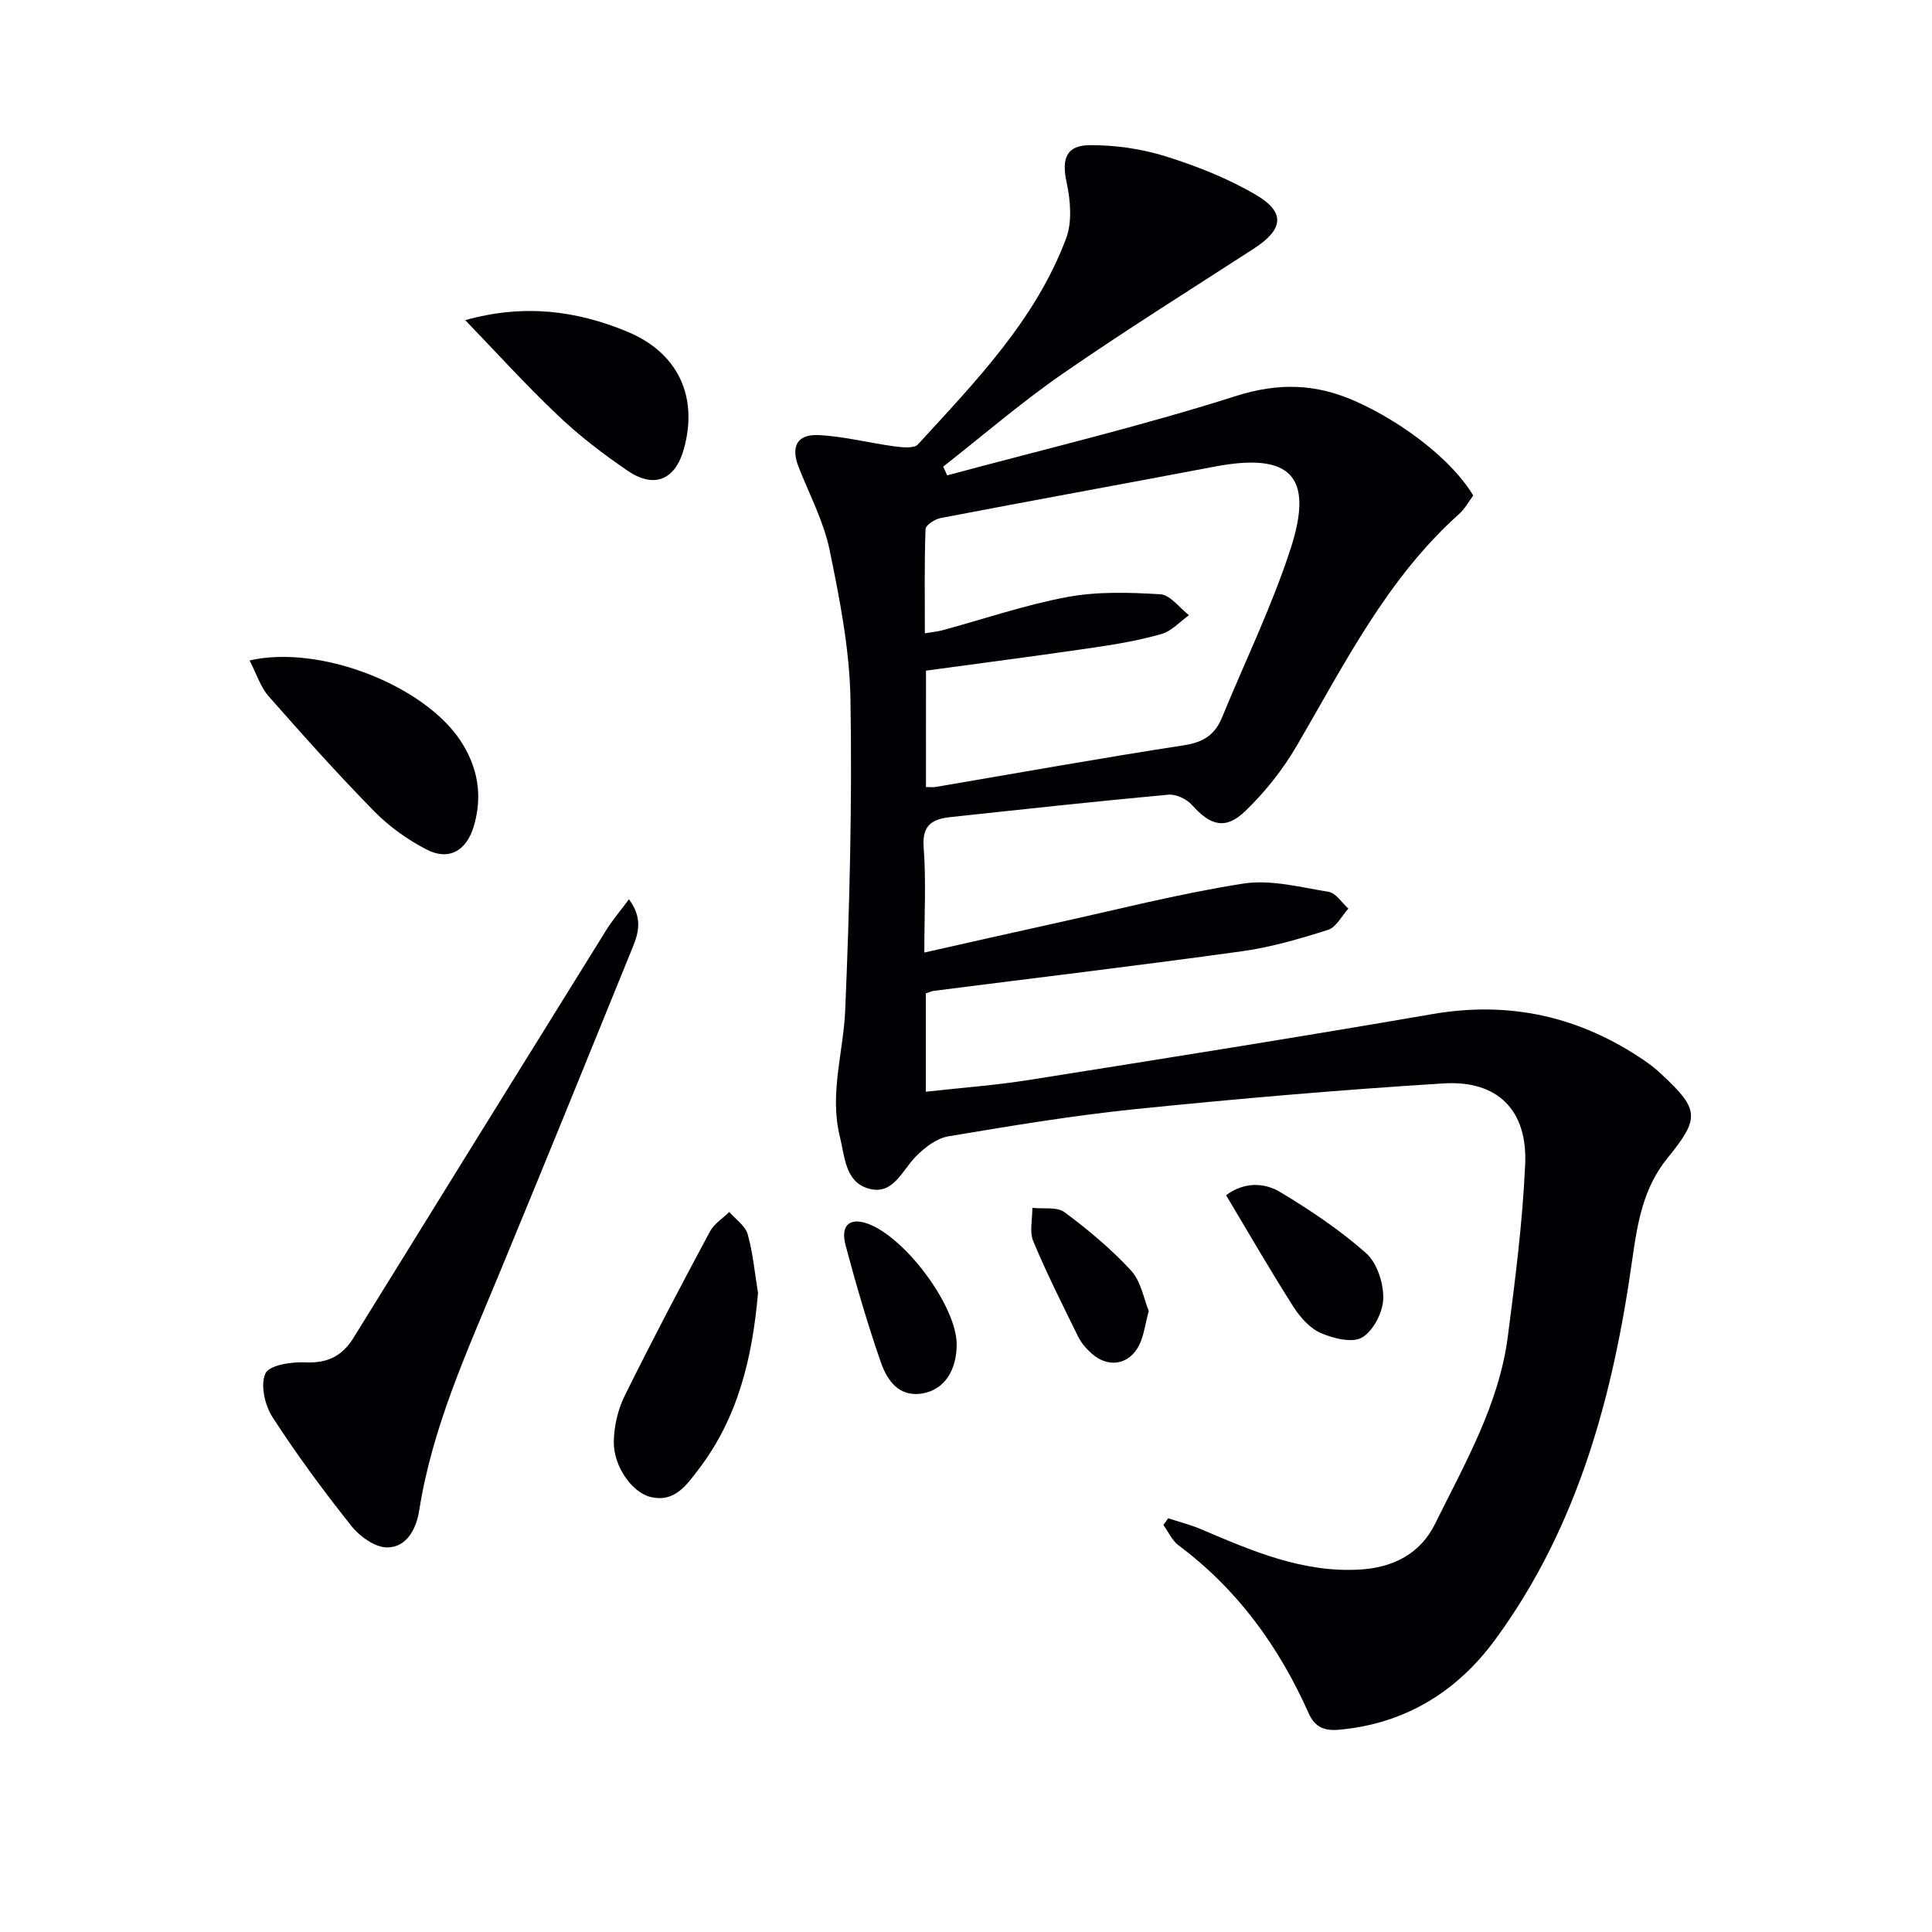
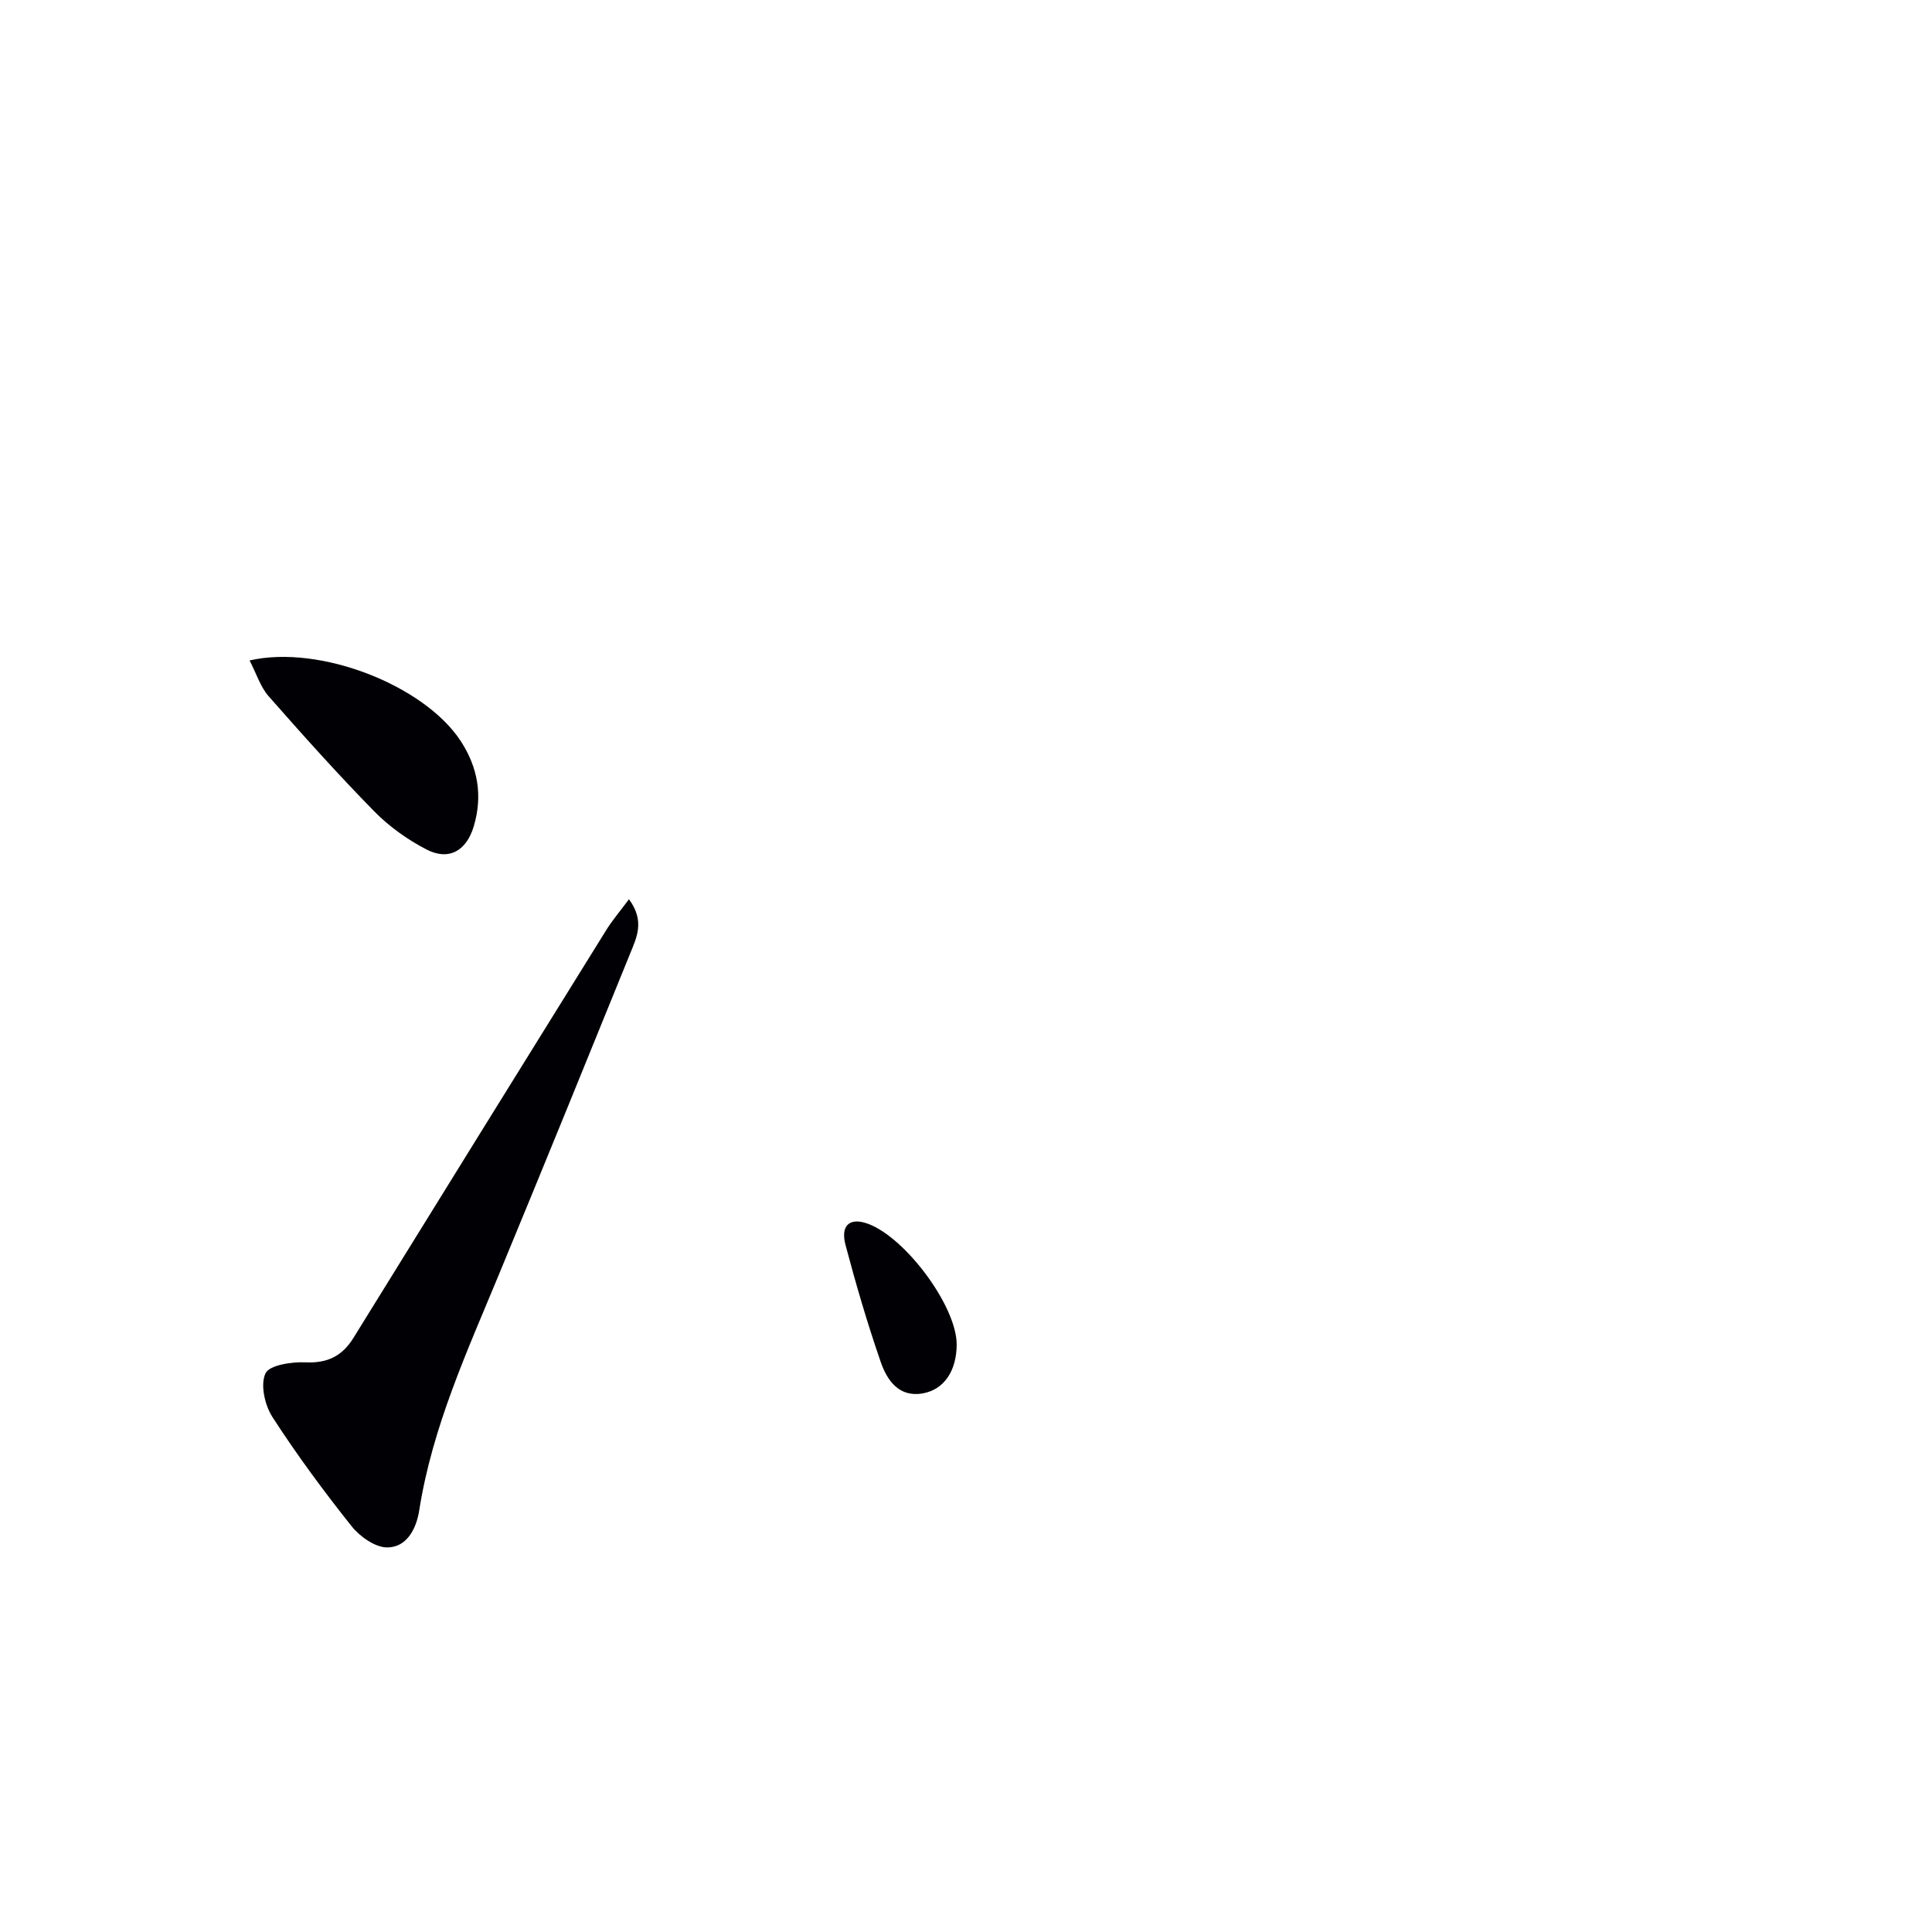
<svg xmlns="http://www.w3.org/2000/svg" enable-background="new 0 0 400 400" viewBox="0 0 400 400">
  <g fill="#010105">
-     <path d="m241.85 314.34c2.27.74 4.6 1.33 6.79 2.26 10.58 4.5 21.12 9.09 33.03 8.35 6.84-.42 12.42-3.32 15.43-9.43 6.16-12.48 13.25-24.7 15.08-38.82 1.54-11.84 3.06-23.73 3.59-35.64.5-11.24-5.73-17.45-16.91-16.75-21.23 1.32-42.44 3.15-63.6 5.3-13.04 1.33-26 3.49-38.93 5.66-2.41.4-4.85 2.29-6.66 4.11-2.96 2.96-4.76 8.26-9.99 6.66-4.71-1.44-4.78-6.61-5.8-10.74-2.19-8.85.74-17.45 1.11-26.16.91-21.42 1.45-42.89 1.09-64.32-.17-10.35-2.22-20.75-4.32-30.95-1.22-5.93-4.2-11.51-6.43-17.22-1.62-4.15-.34-6.77 4.11-6.57 5.24.24 10.43 1.62 15.66 2.32 1.65.22 4.13.51 4.96-.4 11.9-13 24.33-25.75 30.67-42.65 1.28-3.42.9-7.86.1-11.58-1.05-4.86-.15-7.71 4.91-7.72 5.21-.01 10.61.76 15.58 2.31 6.44 2.02 12.87 4.56 18.67 7.96 6.24 3.66 5.74 7.18-.42 11.17-13.25 8.58-26.66 16.96-39.63 25.94-8.55 5.92-16.46 12.75-24.66 19.18.27.6.55 1.2.82 1.81 19.93-5.38 40.06-10.15 59.72-16.41 8.91-2.83 16.6-2.59 24.83 1.07 9.84 4.38 20.07 12.25 24.37 19.52-.93 1.23-1.73 2.75-2.94 3.83-14.95 13.37-23.7 31.03-33.59 47.96-2.88 4.93-6.56 9.59-10.68 13.55-4.1 3.94-7.22 2.98-11.01-1.26-1.11-1.24-3.32-2.3-4.91-2.15-15.04 1.38-30.07 3.03-45.09 4.64-3.65.39-5.93 1.56-5.57 6.21.53 6.94.14 13.94.14 21.83 9.13-2.04 17.62-3.98 26.13-5.85 13.28-2.91 26.48-6.32 39.89-8.42 5.69-.89 11.84.75 17.7 1.71 1.51.25 2.73 2.27 4.08 3.47-1.39 1.52-2.52 3.86-4.22 4.4-5.83 1.85-11.79 3.59-17.83 4.43-21.22 2.94-42.49 5.48-63.75 8.19-.47.06-.92.28-1.69.53v20.36c7.25-.81 14.33-1.32 21.32-2.43 27.87-4.42 55.74-8.84 83.55-13.64 16.13-2.79 30.64.53 44 9.68 1.23.84 2.4 1.79 3.49 2.81 7.8 7.29 7.95 9.01 1.17 17.35-4.96 6.1-6.19 13.32-7.25 20.86-3.96 28.23-11.23 55.43-28.42 78.84-7.88 10.73-18.6 17.38-32.26 18.62-3.05.28-5.04-.49-6.34-3.41-6.13-13.78-14.72-25.65-26.93-34.76-1.35-1.01-2.12-2.8-3.15-4.23.37-.44.68-.91.99-1.38zm-50.14-151.39c.99 0 1.48.07 1.95-.01 17.15-2.91 34.28-6 51.48-8.64 3.95-.61 6.38-2.15 7.84-5.69 4.77-11.63 10.32-23 14.2-34.92 4.96-15.22-.02-20.07-15.77-17.07-18.89 3.59-37.81 7.02-56.69 10.64-1.18.23-3.07 1.47-3.1 2.3-.25 7.06-.14 14.12-.14 21.56 1.7-.29 2.68-.37 3.61-.62 8.63-2.34 17.15-5.27 25.92-6.9 6.25-1.16 12.84-.95 19.23-.56 2.06.13 3.96 2.81 5.93 4.32-1.87 1.34-3.57 3.29-5.65 3.89-4.6 1.32-9.37 2.14-14.12 2.83-11.45 1.68-22.92 3.17-34.68 4.77-.01 7.83-.01 15.76-.01 24.1z" />
    <path d="m130.22 186.18c3.34 4.51 1.58 7.94.25 11.23-8.99 22.15-18 44.29-27.14 66.38-6.59 15.94-13.82 31.63-16.53 48.9-.58 3.72-2.51 7.66-6.61 7.69-2.5.02-5.68-2.24-7.4-4.4-5.79-7.27-11.34-14.79-16.38-22.59-1.59-2.46-2.54-6.7-1.45-9.04.8-1.73 5.43-2.42 8.29-2.29 4.57.21 7.61-1.31 9.95-5.1 17.39-28.13 34.82-56.24 52.28-84.34 1.26-2.05 2.85-3.89 4.74-6.44z" />
    <path d="m51.67 136.74c14.57-3.35 36.18 5.16 43.72 16.69 3.56 5.45 4.57 11.32 2.71 17.61-1.51 5.11-5.16 7.24-9.81 4.83-3.92-2.03-7.7-4.73-10.79-7.87-7.55-7.7-14.76-15.75-21.89-23.86-1.68-1.91-2.48-4.58-3.94-7.4z" />
-     <path d="m156.94 267.7c-1.16 13.29-4.09 25.75-12.27 36.46-2.49 3.25-4.98 7.05-10.09 5.74-3.75-.96-7.58-6.35-7.5-11.43.05-3.19.84-6.63 2.25-9.48 5.66-11.45 11.62-22.75 17.65-34.01.86-1.61 2.65-2.72 4.01-4.06 1.32 1.53 3.32 2.87 3.82 4.64 1.1 3.94 1.46 8.08 2.13 12.14z" />
-     <path d="m96.32 66.28c12.25-3.42 23.1-1.95 33.56 2.39 10.45 4.33 14.72 13.37 11.72 24.24-1.77 6.41-6.1 8.33-11.64 4.56-5.06-3.44-9.98-7.22-14.42-11.43-6.66-6.32-12.84-13.14-19.22-19.76z" />
-     <path d="m253.85 247.46c3.65-2.73 7.79-2.7 11.21-.65 6.22 3.74 12.35 7.84 17.76 12.63 2.28 2.02 3.64 6.22 3.57 9.39-.06 2.83-2.03 6.67-4.36 8.07-2.01 1.21-5.96.22-8.57-.91-2.25-.97-4.26-3.23-5.64-5.39-4.8-7.52-9.26-15.26-13.97-23.14z" />
    <path d="m198.07 278.41c-.03 5.35-2.55 9.29-7.05 10.08-4.92.86-7.37-2.73-8.67-6.5-2.76-7.96-5.13-16.07-7.29-24.21-1.03-3.87.66-5.52 3.86-4.66 7.83 2.12 19.2 17.12 19.15 25.29z" />
-     <path d="m237.84 271.41c-.78 2.91-1.03 5.13-1.95 7.01-2.04 4.17-6.43 4.91-9.9 1.79-1.09-.98-2.13-2.17-2.77-3.47-3.21-6.53-6.49-13.04-9.29-19.75-.83-1.99-.17-4.6-.19-6.92 2.26.26 5.09-.26 6.67.91 4.89 3.63 9.64 7.6 13.76 12.07 2.07 2.24 2.63 5.86 3.67 8.36z" />
  </g>
</svg>